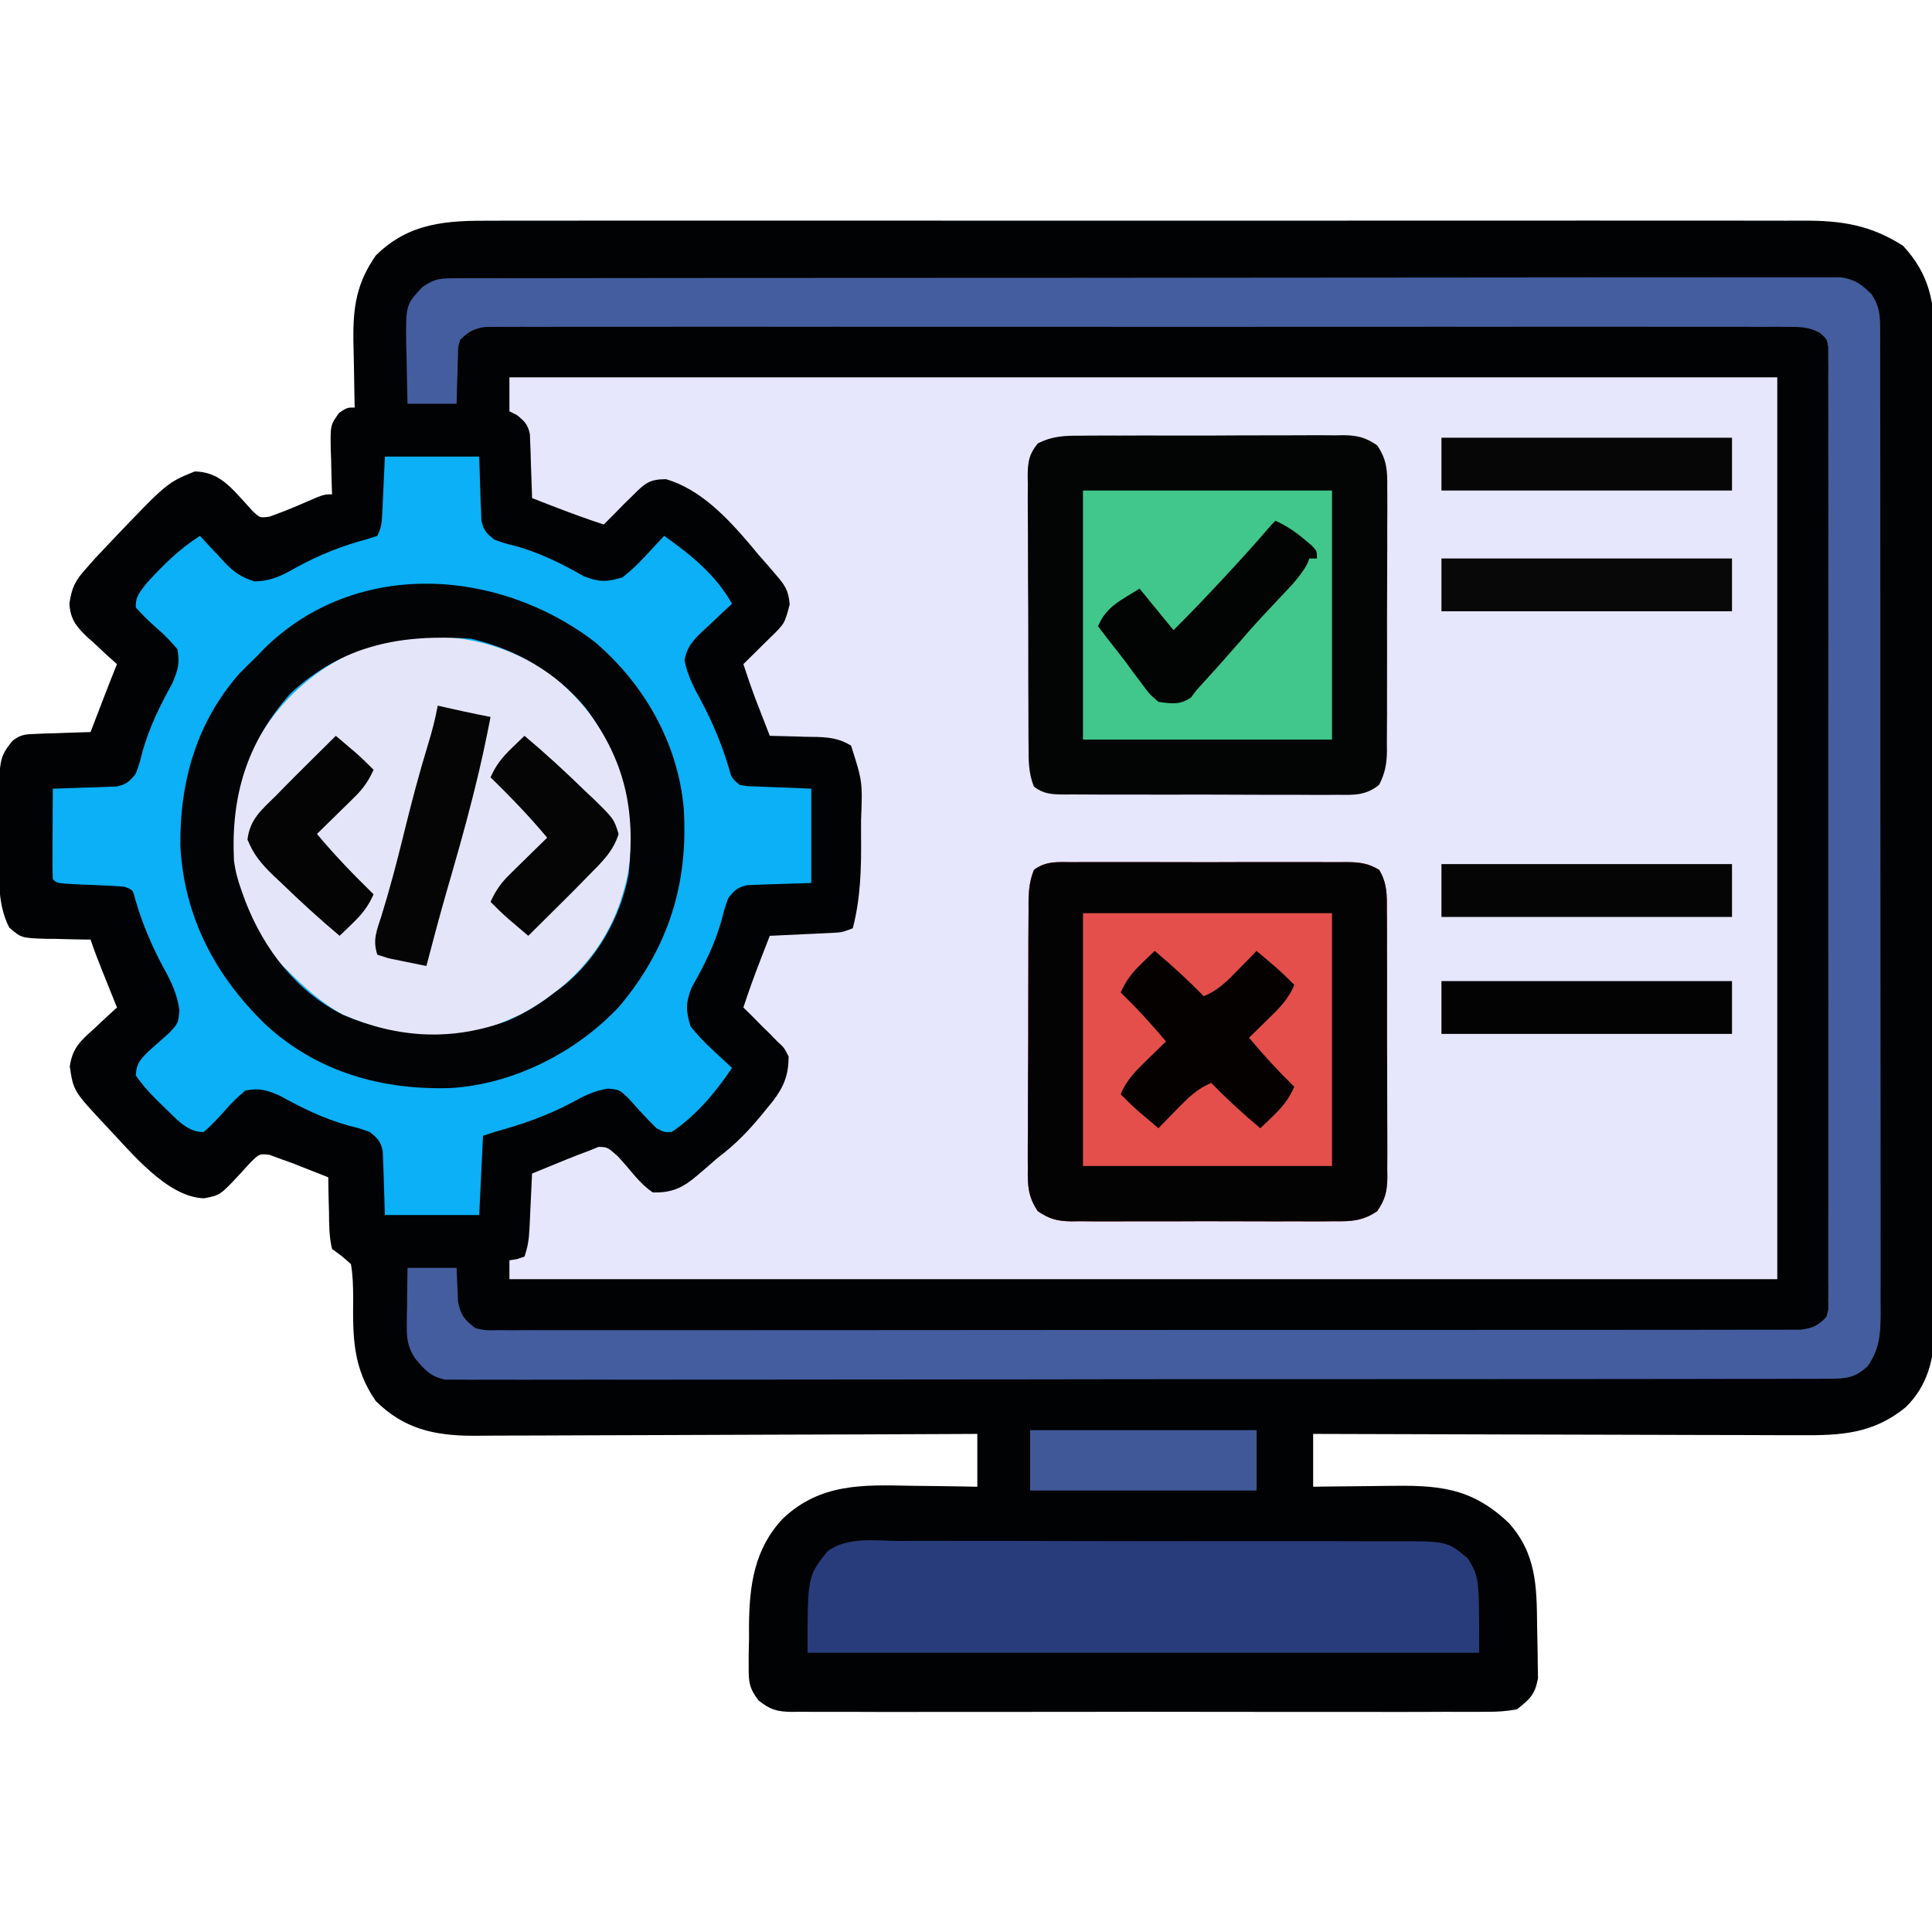
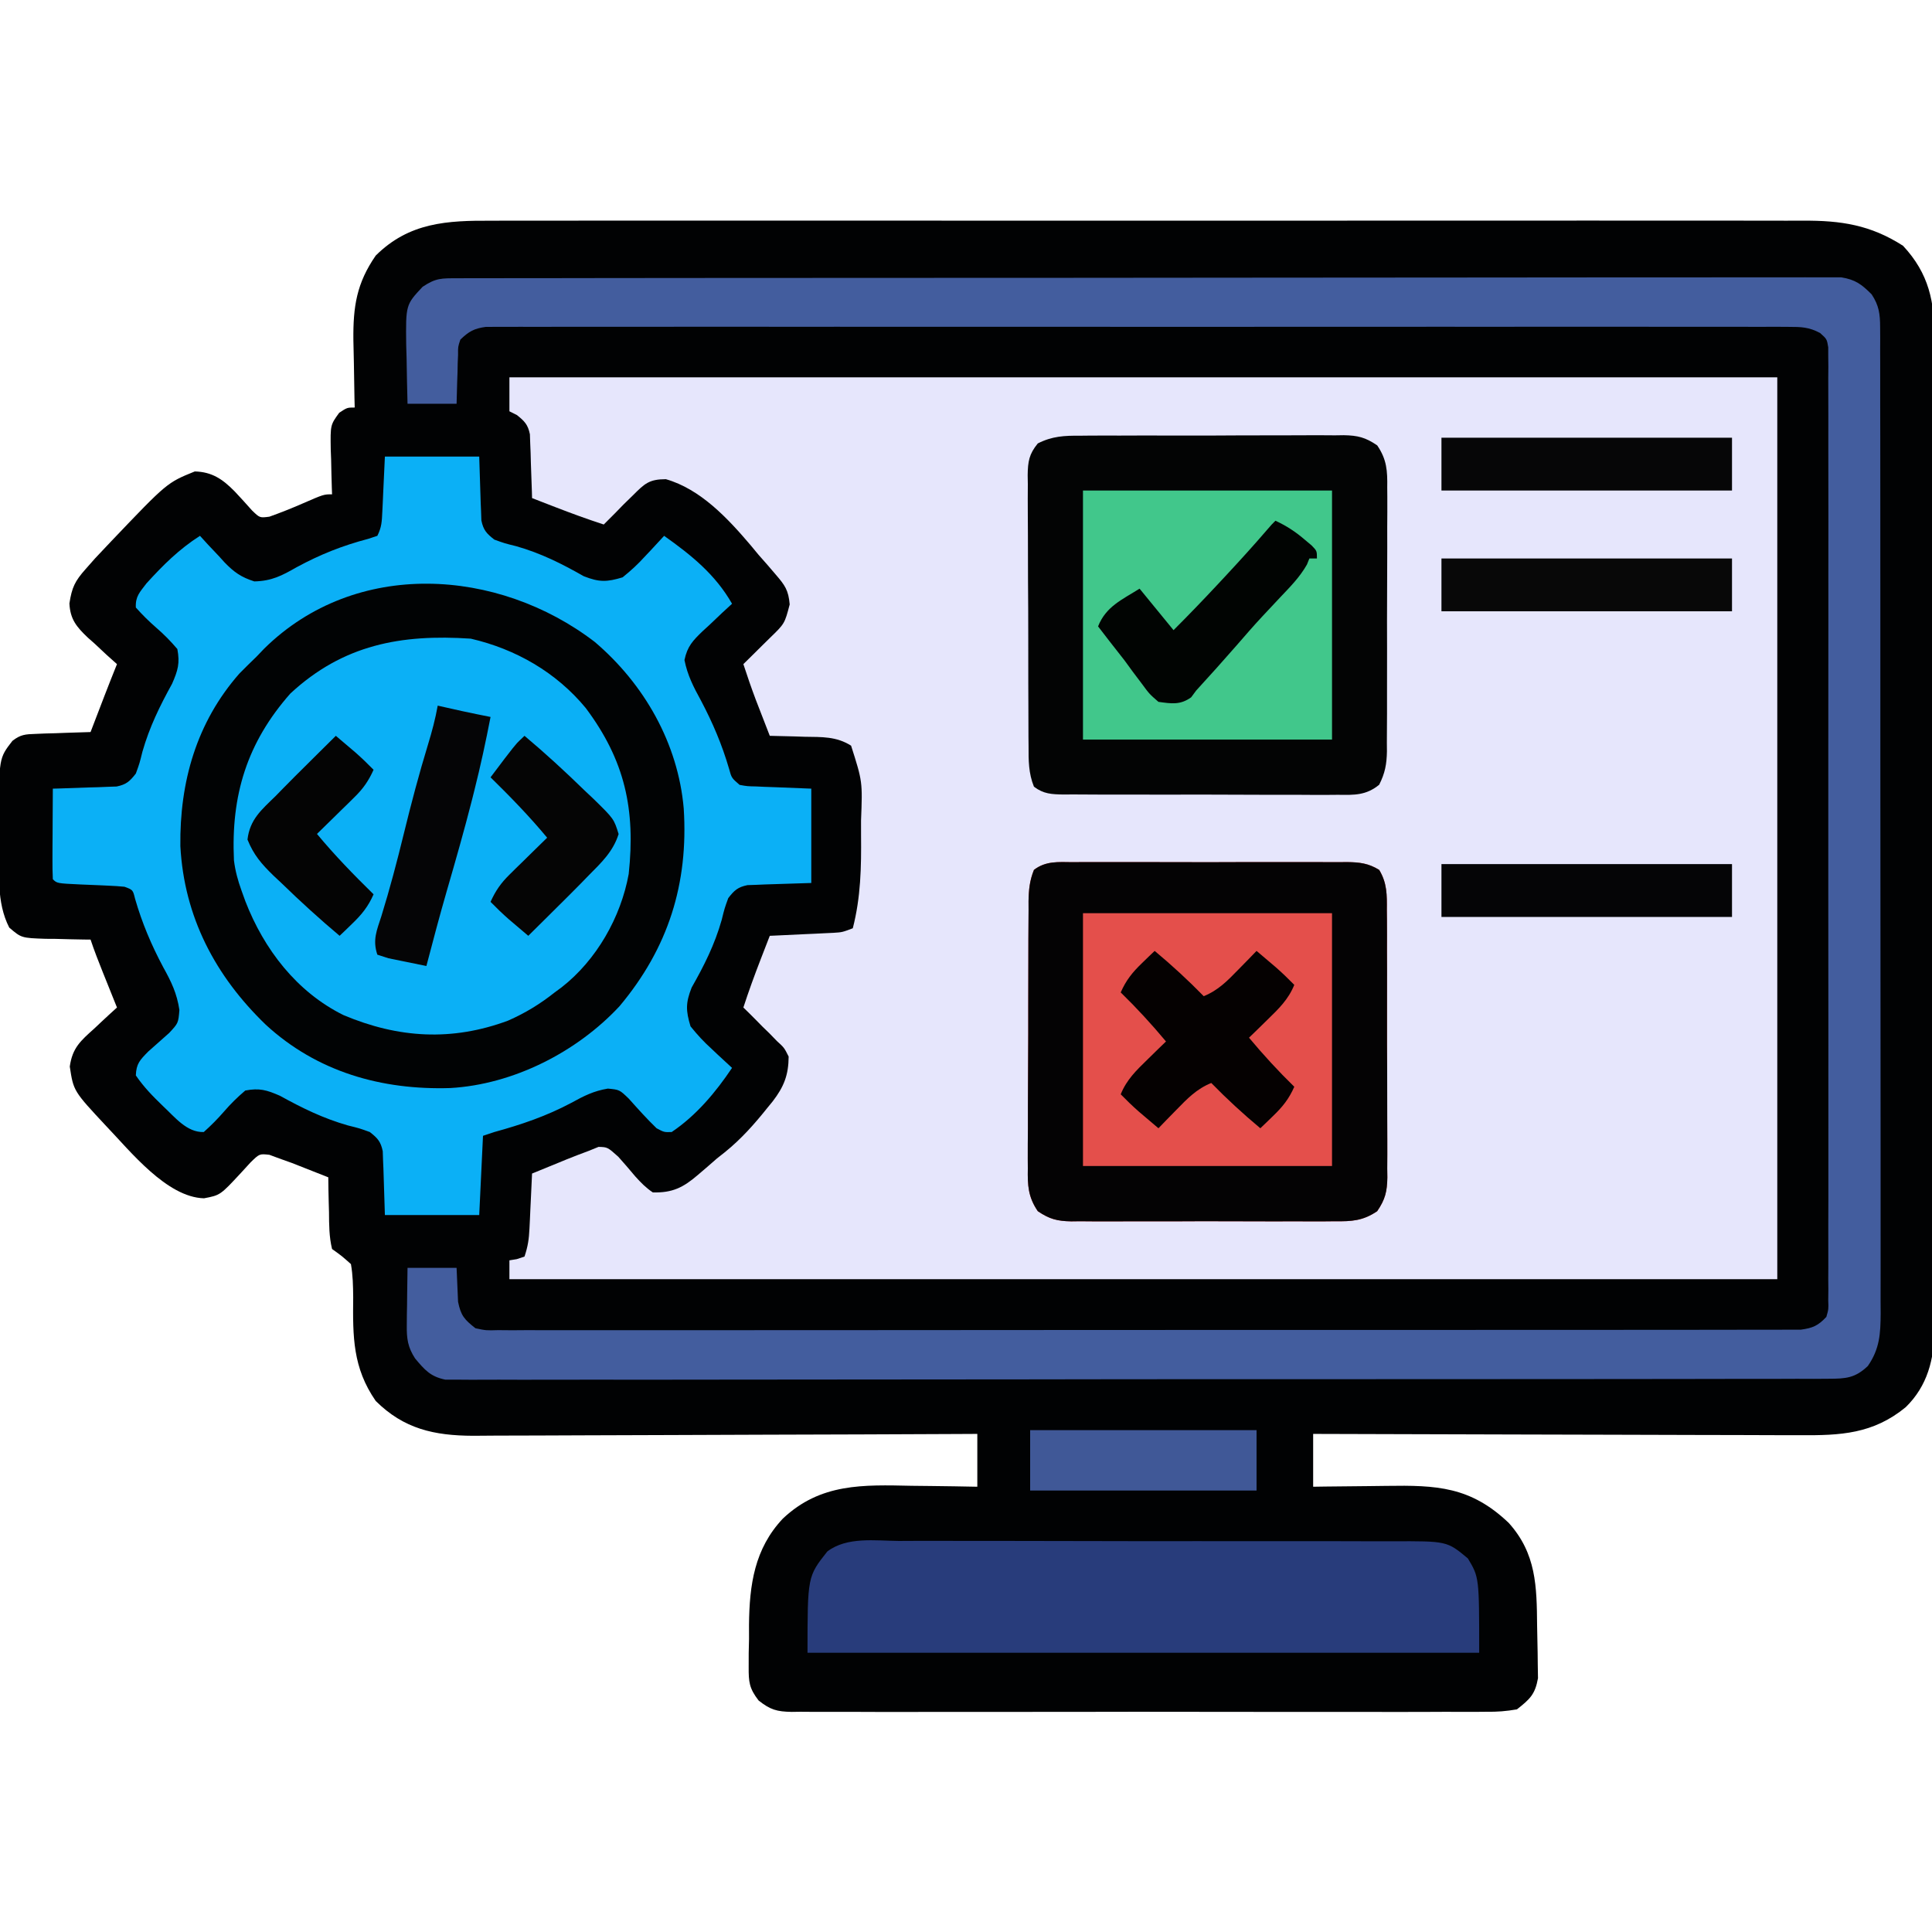
<svg xmlns="http://www.w3.org/2000/svg" version="1.1" width="512" height="512">
  <path d="M0 0 C1.552 -0.005 3.105 -0.011 4.657 -0.019 C8.902 -0.036 13.147 -0.027 17.393 -0.015 C21.979 -0.006 26.565 -0.02 31.151 -0.031 C40.128 -0.049 49.104 -0.045 58.08 -0.033 C65.377 -0.024 72.674 -0.023 79.97 -0.027 C81.009 -0.028 82.049 -0.029 83.12 -0.029 C85.231 -0.03 87.342 -0.032 89.454 -0.033 C109.243 -0.044 129.033 -0.031 148.822 -0.01 C165.795 0.008 182.768 0.005 199.741 -0.014 C219.46 -0.035 239.18 -0.043 258.9 -0.031 C261.003 -0.03 263.107 -0.029 265.211 -0.027 C266.245 -0.027 267.28 -0.026 268.347 -0.025 C275.633 -0.022 282.919 -0.028 290.205 -0.037 C299.087 -0.048 307.968 -0.045 316.85 -0.024 C321.38 -0.014 325.91 -0.009 330.44 -0.023 C334.59 -0.035 338.74 -0.028 342.89 -0.007 C344.388 -0.002 345.885 -0.005 347.383 -0.014 C357.48 -0.075 365.296 1.111 373.903 6.633 C380.793 14.004 382.328 21.559 382.225 31.387 C382.233 32.544 382.241 33.701 382.249 34.893 C382.265 38.079 382.26 41.263 382.244 44.448 C382.233 47.893 382.25 51.338 382.264 54.783 C382.286 61.522 382.281 68.26 382.267 74.998 C382.255 80.477 382.254 85.956 382.259 91.435 C382.261 92.607 382.261 92.607 382.262 93.802 C382.263 95.389 382.265 96.976 382.267 98.564 C382.281 113.43 382.264 128.297 382.238 143.163 C382.215 155.906 382.219 168.649 382.242 181.392 C382.269 196.207 382.279 211.022 382.264 225.837 C382.263 227.419 382.261 229 382.259 230.581 C382.258 231.748 382.258 231.748 382.257 232.938 C382.253 238.407 382.26 243.877 382.272 249.346 C382.286 256.015 382.282 262.685 382.255 269.354 C382.242 272.754 382.237 276.153 382.254 279.553 C382.267 283.246 382.25 286.937 382.225 290.629 C382.236 291.694 382.248 292.759 382.259 293.857 C382.157 301.713 380.413 308.771 374.63 314.424 C365.976 321.531 357.35 321.938 346.555 321.849 C345.145 321.848 343.735 321.848 342.325 321.85 C338.518 321.851 334.711 321.833 330.903 321.812 C326.917 321.793 322.93 321.792 318.944 321.788 C311.404 321.779 303.864 321.754 296.324 321.724 C287.737 321.69 279.149 321.674 270.561 321.659 C252.904 321.628 235.247 321.574 217.59 321.508 C217.59 326.128 217.59 330.748 217.59 335.508 C218.603 335.492 219.617 335.477 220.66 335.46 C224.457 335.406 228.253 335.371 232.05 335.343 C233.686 335.328 235.322 335.308 236.958 335.282 C250.318 335.074 259.308 335.454 269.418 345.094 C276.735 353.226 276.849 361.909 276.94 372.352 C276.957 373.746 276.984 375.14 277.022 376.533 C277.077 378.554 277.096 380.576 277.114 382.598 C277.134 383.803 277.153 385.008 277.174 386.25 C276.401 390.567 275.017 391.811 271.59 394.508 C268.697 395.001 266.393 395.186 263.506 395.143 C262.292 395.155 262.292 395.155 261.053 395.166 C258.344 395.186 255.636 395.171 252.926 395.155 C250.983 395.162 249.04 395.171 247.096 395.181 C241.819 395.204 236.543 395.195 231.266 395.18 C225.746 395.167 220.225 395.179 214.705 395.186 C205.434 395.196 196.164 395.184 186.893 395.16 C176.172 395.133 165.452 395.141 154.731 395.169 C145.53 395.192 136.328 395.195 127.126 395.182 C121.629 395.174 116.132 395.173 110.635 395.189 C105.467 395.204 100.3 395.194 95.132 395.165 C93.234 395.158 91.337 395.16 89.439 395.171 C86.851 395.185 84.264 395.168 81.675 395.143 C80.922 395.154 80.17 395.165 79.395 395.177 C75.465 395.103 73.741 394.627 70.624 392.154 C68.146 388.929 67.97 387.277 67.997 383.246 C67.999 382.044 68.002 380.842 68.004 379.604 C68.033 378.355 68.061 377.107 68.09 375.82 C68.088 374.591 68.085 373.362 68.083 372.096 C68.196 361.468 69.527 351.96 77.051 343.953 C87.04 334.527 98.333 334.99 111.215 335.258 C112.904 335.278 114.593 335.296 116.282 335.313 C120.385 335.356 124.487 335.425 128.59 335.508 C128.59 330.888 128.59 326.268 128.59 321.508 C126.808 321.517 125.027 321.526 123.191 321.535 C106.388 321.616 89.585 321.676 72.783 321.715 C64.144 321.736 55.506 321.764 46.868 321.81 C39.336 321.85 31.804 321.875 24.272 321.884 C20.286 321.889 16.301 321.902 12.316 321.931 C8.558 321.958 4.801 321.966 1.043 321.96 C-0.98 321.962 -3.004 321.983 -5.027 322.006 C-15.358 321.959 -23.365 320.195 -30.839 312.777 C-36.945 303.953 -36.925 295.762 -36.81 285.307 C-36.841 282.302 -36.888 279.468 -37.41 276.508 C-39.846 274.339 -39.846 274.339 -42.41 272.508 C-43.199 269.276 -43.2 266.074 -43.222 262.758 C-43.247 261.87 -43.272 260.982 -43.298 260.067 C-43.357 257.88 -43.393 255.695 -43.41 253.508 C-45.47 252.69 -47.533 251.879 -49.597 251.07 C-50.746 250.618 -51.894 250.166 -53.078 249.699 C-54.727 249.11 -54.727 249.11 -56.41 248.508 C-57.268 248.19 -58.127 247.871 -59.011 247.543 C-61.649 247.252 -61.649 247.252 -64.015 249.563 C-64.867 250.493 -65.719 251.424 -66.597 252.383 C-72.044 258.246 -72.044 258.246 -76.347 259.07 C-86.227 258.806 -95.878 246.582 -102.281 239.914 C-110.935 230.642 -110.935 230.642 -111.917 224.156 C-111.225 219.184 -109.037 217.326 -105.41 214.07 C-104.837 213.53 -104.265 212.989 -103.675 212.432 C-102.269 211.107 -100.841 209.805 -99.41 208.508 C-100.042 206.936 -100.042 206.936 -100.687 205.332 C-101.24 203.953 -101.794 202.574 -102.347 201.195 C-102.625 200.505 -102.903 199.815 -103.189 199.104 C-104.331 196.255 -105.439 193.42 -106.41 190.508 C-106.964 190.504 -107.519 190.5 -108.09 190.495 C-110.615 190.462 -113.136 190.392 -115.66 190.32 C-116.969 190.312 -116.969 190.312 -118.304 190.303 C-124.738 190.082 -124.738 190.082 -127.957 187.332 C-131.432 180.577 -130.596 172.666 -130.595 165.25 C-130.597 163.146 -130.615 161.042 -130.634 158.938 C-130.707 142.467 -130.707 142.467 -127.114 137.839 C-124.958 136.155 -123.676 136.087 -120.96 135.996 C-120.113 135.961 -119.265 135.925 -118.392 135.889 C-117.511 135.866 -116.63 135.844 -115.722 135.82 C-114.829 135.786 -113.937 135.752 -113.017 135.717 C-110.815 135.634 -108.613 135.565 -106.41 135.508 C-105.903 134.187 -105.903 134.187 -105.386 132.84 C-104.717 131.098 -104.717 131.098 -104.035 129.32 C-103.373 127.598 -103.373 127.598 -102.699 125.84 C-101.621 123.055 -100.526 120.278 -99.41 117.508 C-100.276 116.734 -101.142 115.961 -102.035 115.164 C-103.161 114.113 -104.286 113.061 -105.41 112.008 C-106.268 111.25 -106.268 111.25 -107.144 110.477 C-110.119 107.643 -111.811 105.629 -112.015 101.426 C-111.354 97.151 -110.555 95.519 -107.722 92.32 C-106.905 91.395 -106.088 90.469 -105.246 89.516 C-104.305 88.509 -103.359 87.507 -102.41 86.508 C-101.89 85.958 -101.371 85.409 -100.836 84.843 C-86.132 69.419 -86.132 69.419 -78.785 66.445 C-74.186 66.566 -71.385 68.517 -68.203 71.75 C-66.662 73.391 -65.145 75.054 -63.656 76.742 C-61.572 78.769 -61.572 78.769 -59.019 78.434 C-56.032 77.374 -53.128 76.212 -50.222 74.945 C-44.622 72.508 -44.622 72.508 -42.41 72.508 C-42.441 71.676 -42.441 71.676 -42.473 70.827 C-42.557 68.304 -42.608 65.782 -42.66 63.258 C-42.693 62.385 -42.727 61.513 -42.761 60.613 C-42.86 54.13 -42.86 54.13 -40.519 50.899 C-38.41 49.508 -38.41 49.508 -36.41 49.508 C-36.441 48.261 -36.441 48.261 -36.473 46.989 C-36.542 43.863 -36.592 40.738 -36.629 37.612 C-36.659 35.61 -36.71 33.609 -36.761 31.608 C-36.851 22.73 -35.901 16.554 -30.839 9.238 C-21.963 0.428 -11.915 -0.077 0 0 Z " fill="#010203" transform="translate(130.41,58.492)" />
  <path d="M0 0 C110.88 0 221.76 0 336 0 C336 78.87 336 157.74 336 239 C225.12 239 114.24 239 0 239 C0 237.35 0 235.7 0 234 C0.639 233.897 1.279 233.794 1.938 233.688 C2.618 233.461 3.299 233.234 4 233 C4.908 230.275 5.184 228.378 5.316 225.551 C5.358 224.703 5.4 223.856 5.443 222.982 C5.502 221.661 5.502 221.661 5.562 220.312 C5.627 218.973 5.627 218.973 5.693 217.607 C5.799 215.405 5.901 213.203 6 211 C8.394 210.015 10.79 209.037 13.188 208.062 C13.861 207.785 14.535 207.507 15.229 207.221 C17.141 206.446 19.066 205.72 21 205 C21.865 204.648 22.73 204.296 23.621 203.934 C26 204 26 204 28.867 206.562 C30.403 208.271 31.887 210.014 33.363 211.773 C34.84 213.408 36.168 214.774 38 216 C43.183 216.147 46.075 214.704 49.938 211.375 C50.792 210.644 51.647 209.913 52.527 209.16 C53.343 208.447 54.159 207.734 55 207 C55.682 206.462 56.364 205.925 57.066 205.371 C61.421 201.861 64.964 197.858 68.438 193.5 C68.875 192.966 69.313 192.432 69.764 191.882 C72.747 188.006 73.971 184.897 74 180 C72.833 177.662 72.833 177.662 70.875 175.875 C70.232 175.212 69.589 174.55 68.926 173.867 C68.29 173.251 67.655 172.635 67 172 C66.478 171.466 65.956 170.933 65.418 170.383 C64.296 169.238 63.151 168.116 62 167 C63.414 162.653 64.973 158.386 66.625 154.125 C67.071 152.973 67.517 151.82 67.977 150.633 C68.314 149.764 68.652 148.895 69 148 C69.56 147.975 70.12 147.95 70.697 147.924 C73.235 147.808 75.774 147.685 78.312 147.562 C79.194 147.523 80.075 147.484 80.982 147.443 C82.254 147.381 82.254 147.381 83.551 147.316 C84.331 147.28 85.111 147.243 85.915 147.205 C88.193 147.059 88.193 147.059 91 146 C93.127 137.752 93.269 129.795 93.188 121.312 C93.187 120.033 93.186 118.754 93.186 117.436 C93.585 107.135 93.585 107.135 90.547 97.609 C86.629 95.134 82.798 95.324 78.25 95.25 C77.362 95.22 76.474 95.191 75.559 95.16 C73.372 95.09 71.187 95.037 69 95 C68.207 92.959 67.415 90.917 66.625 88.875 C65.964 87.17 65.964 87.17 65.289 85.43 C64.115 82.307 63.032 79.172 62 76 C62.782 75.229 63.565 74.458 64.371 73.664 C65.393 72.651 66.415 71.638 67.438 70.625 C68.212 69.863 68.212 69.863 69.002 69.086 C72.94 65.282 72.94 65.282 74.277 60.172 C73.946 56.38 73.021 55.106 70.562 52.25 C69.458 50.96 69.458 50.96 68.332 49.645 C67.562 48.772 66.793 47.899 66 47 C65.303 46.158 64.605 45.316 63.887 44.449 C57.844 37.346 50.637 29.612 41.461 26.988 C37.019 27.003 35.847 28.153 32.75 31.25 C31.92 32.06 31.09 32.869 30.234 33.703 C29.497 34.461 28.76 35.219 28 36 C27 37 26 38 25 39 C20.653 37.586 16.386 36.027 12.125 34.375 C10.396 33.706 10.396 33.706 8.633 33.023 C7.764 32.686 6.895 32.348 6 32 C5.985 31.44 5.971 30.88 5.956 30.303 C5.881 27.764 5.785 25.226 5.688 22.688 C5.665 21.806 5.642 20.925 5.619 20.018 C5.584 19.17 5.548 18.322 5.512 17.449 C5.486 16.669 5.459 15.889 5.432 15.085 C4.899 12.513 4.021 11.629 2 10 C1.34 9.67 0.68 9.34 0 9 C0 6.03 0 3.06 0 0 Z " fill="#E6E6FC" transform="translate(135,100)" />
  <path d="M0 0 C8.25 0 16.5 0 25 0 C25.312 9.312 25.312 9.312 25.388 12.236 C25.421 13 25.454 13.764 25.488 14.551 C25.514 15.331 25.541 16.111 25.568 16.915 C26.104 19.5 26.942 20.388 29 22 C31.708 22.983 31.708 22.983 34.812 23.75 C41.363 25.616 46.826 28.365 52.711 31.707 C56.793 33.312 58.81 33.269 63 32 C65.252 30.175 67.027 28.554 68.938 26.438 C69.677 25.657 69.677 25.657 70.432 24.861 C71.635 23.588 72.82 22.296 74 21 C81.209 26.112 87.583 31.24 92 39 C91.134 39.797 90.267 40.593 89.375 41.414 C88.249 42.484 87.124 43.554 86 44.625 C85.428 45.147 84.855 45.669 84.266 46.207 C81.618 48.76 80.155 50.258 79.391 53.922 C80.185 57.934 81.792 61.062 83.75 64.625 C86.871 70.536 89.333 76.301 91.211 82.742 C91.874 85.163 91.874 85.163 94 87 C96.031 87.369 96.031 87.369 98.352 87.414 C99.118 87.45 99.885 87.485 100.674 87.522 C102.135 87.573 102.135 87.573 103.625 87.625 C106.719 87.749 109.812 87.873 113 88 C113 96.25 113 104.5 113 113 C103.688 113.312 103.688 113.312 100.764 113.388 C100 113.421 99.236 113.454 98.449 113.488 C97.669 113.514 96.889 113.541 96.085 113.568 C93.5 114.104 92.612 114.942 91 117 C90.017 119.708 90.017 119.708 89.25 122.812 C87.384 129.363 84.635 134.826 81.293 140.711 C79.688 144.793 79.731 146.81 81 151 C82.825 153.252 84.446 155.027 86.562 156.938 C87.083 157.431 87.603 157.924 88.139 158.432 C89.412 159.635 90.704 160.82 92 162 C87.667 168.465 82.502 174.633 76 179 C74 179.062 74 179.062 72 178 C69.405 175.495 67.037 172.84 64.633 170.152 C62.177 167.786 62.177 167.786 59.09 167.488 C55.356 168.107 52.75 169.423 49.438 171.25 C42.848 174.76 36.206 177.02 29 179 C28.01 179.33 27.02 179.66 26 180 C25.67 186.93 25.34 193.86 25 201 C16.75 201 8.5 201 0 201 C-0.312 191.688 -0.312 191.688 -0.388 188.764 C-0.421 188 -0.454 187.236 -0.488 186.449 C-0.528 185.279 -0.528 185.279 -0.568 184.085 C-1.104 181.5 -1.942 180.612 -4 179 C-6.708 178.017 -6.708 178.017 -9.812 177.25 C-16.353 175.377 -21.886 172.657 -27.809 169.391 C-31.337 167.853 -33.213 167.291 -37 168 C-39.125 169.819 -40.822 171.471 -42.625 173.562 C-44.351 175.546 -46.025 177.236 -48 179 C-52.514 179.154 -55.694 175 -58.801 172.129 C-61.508 169.509 -63.874 167.119 -66 164 C-65.889 160.884 -64.919 159.917 -62.715 157.668 C-60.866 156.016 -59.012 154.371 -57.152 152.73 C-54.743 150.129 -54.743 150.129 -54.457 146.656 C-55.111 142.253 -56.607 139.163 -58.75 135.312 C-61.9 129.391 -64.347 123.631 -66.211 117.16 C-66.785 114.821 -66.785 114.821 -69 114 C-70.362 113.862 -71.73 113.775 -73.098 113.719 C-74.299 113.663 -74.299 113.663 -75.525 113.605 C-77.221 113.535 -78.916 113.465 -80.611 113.395 C-86.899 113.101 -86.899 113.101 -88 112 C-88.087 110.219 -88.107 108.435 -88.098 106.652 C-88.094 105.573 -88.091 104.493 -88.088 103.381 C-88.08 102.245 -88.071 101.108 -88.062 99.938 C-88.058 98.797 -88.053 97.657 -88.049 96.482 C-88.037 93.655 -88.021 90.827 -88 88 C-87.44 87.985 -86.88 87.971 -86.303 87.956 C-83.764 87.881 -81.226 87.785 -78.688 87.688 C-77.806 87.665 -76.925 87.642 -76.018 87.619 C-75.17 87.584 -74.322 87.548 -73.449 87.512 C-72.669 87.486 -71.889 87.459 -71.085 87.432 C-68.5 86.896 -67.612 86.058 -66 84 C-65.017 81.292 -65.017 81.292 -64.25 78.188 C-62.377 71.647 -59.657 66.114 -56.391 60.191 C-54.853 56.663 -54.291 54.787 -55 51 C-56.819 48.875 -58.471 47.178 -60.562 45.375 C-62.546 43.649 -64.236 41.975 -66 40 C-66.142 37.046 -64.961 35.949 -63.18 33.598 C-58.754 28.729 -54.554 24.545 -49 21 C-48.287 21.782 -47.574 22.565 -46.84 23.371 C-45.873 24.394 -44.906 25.416 -43.938 26.438 C-43.472 26.954 -43.006 27.47 -42.525 28.002 C-40.01 30.62 -38.076 31.976 -34.605 33.078 C-30.004 32.978 -27.302 31.561 -23.375 29.312 C-17.128 25.936 -11.267 23.598 -4.379 21.789 C-3.594 21.529 -2.809 21.268 -2 21 C-0.853 18.707 -0.803 17.201 -0.684 14.648 C-0.645 13.882 -0.607 13.115 -0.568 12.326 C-0.525 11.352 -0.482 10.378 -0.438 9.375 C-0.293 6.281 -0.149 3.188 0 0 Z " fill="#0BB0F6" transform="translate(102,121)" />
  <path d="M0 0 C1.313 -0.006 2.625 -0.013 3.978 -0.02 C5.443 -0.017 6.909 -0.013 8.374 -0.01 C9.924 -0.014 11.474 -0.018 13.024 -0.024 C17.295 -0.036 21.565 -0.036 25.836 -0.033 C30.437 -0.033 35.038 -0.044 39.64 -0.054 C48.659 -0.07 57.678 -0.076 66.697 -0.077 C74.026 -0.078 81.354 -0.082 88.683 -0.088 C109.447 -0.106 130.211 -0.115 150.975 -0.114 C152.095 -0.113 153.215 -0.113 154.369 -0.113 C155.49 -0.113 156.612 -0.113 157.767 -0.113 C175.948 -0.112 194.128 -0.131 212.308 -0.16 C230.961 -0.188 249.615 -0.202 268.268 -0.2 C278.746 -0.2 289.224 -0.205 299.702 -0.227 C308.623 -0.245 317.543 -0.249 326.464 -0.236 C331.017 -0.229 335.57 -0.229 340.124 -0.246 C344.29 -0.262 348.456 -0.259 352.622 -0.242 C354.131 -0.239 355.641 -0.243 357.15 -0.254 C359.198 -0.268 361.246 -0.255 363.294 -0.241 C364.432 -0.241 365.571 -0.241 366.744 -0.242 C370.493 0.376 372.105 1.591 374.773 4.257 C376.731 7.206 377.023 9.507 377.027 13.012 C377.033 13.971 377.039 14.929 377.045 15.917 C377.041 16.967 377.037 18.018 377.033 19.1 C377.037 20.218 377.041 21.336 377.045 22.488 C377.055 26.248 377.051 30.008 377.047 33.768 C377.052 36.459 377.057 39.149 377.063 41.839 C377.076 48.397 377.077 54.954 377.075 61.512 C377.073 66.842 377.075 72.171 377.079 77.501 C377.08 78.259 377.08 79.017 377.081 79.799 C377.082 81.339 377.083 82.879 377.085 84.419 C377.096 98.868 377.093 113.317 377.087 127.766 C377.082 140.986 377.093 154.206 377.112 167.426 C377.132 180.997 377.14 194.569 377.136 208.14 C377.134 215.761 377.137 223.381 377.151 231.001 C377.163 237.489 377.164 243.977 377.152 250.465 C377.146 253.775 377.147 257.085 377.157 260.395 C377.168 263.984 377.16 267.572 377.147 271.161 C377.154 272.206 377.162 273.252 377.169 274.33 C377.129 279.694 376.929 283.698 373.773 288.257 C370.43 291.446 367.969 291.634 363.422 291.64 C361.45 291.654 361.45 291.654 359.439 291.668 C357.976 291.663 356.513 291.657 355.051 291.652 C353.5 291.657 351.949 291.663 350.398 291.67 C346.13 291.687 341.862 291.684 337.594 291.679 C332.993 291.676 328.392 291.691 323.792 291.703 C314.776 291.724 305.761 291.728 296.745 291.727 C289.419 291.725 282.093 291.729 274.767 291.737 C272.659 291.739 270.551 291.741 268.443 291.743 C266.87 291.744 266.87 291.744 265.264 291.746 C245.411 291.765 225.558 291.764 205.704 291.757 C187.531 291.752 169.357 291.772 151.183 291.805 C132.534 291.839 113.886 291.854 95.237 291.85 C84.762 291.847 74.287 291.853 63.813 291.878 C54.896 291.899 45.979 291.902 37.062 291.883 C32.511 291.874 27.96 291.873 23.408 291.894 C19.244 291.912 15.08 291.908 10.916 291.885 C9.407 291.881 7.898 291.885 6.389 291.899 C4.343 291.916 2.296 291.899 0.249 291.881 C-0.889 291.881 -2.027 291.881 -3.2 291.882 C-7.172 291.062 -8.656 289.314 -11.227 286.257 C-13.163 283.258 -13.468 281.034 -13.423 277.492 C-13.416 276.602 -13.41 275.713 -13.403 274.796 C-13.378 273.416 -13.378 273.416 -13.352 272.007 C-13.343 271.071 -13.334 270.136 -13.325 269.171 C-13.301 266.867 -13.266 264.562 -13.227 262.257 C-8.937 262.257 -4.647 262.257 -0.227 262.257 C-0.097 265.252 0.033 268.247 0.163 271.242 C0.908 274.926 1.846 275.95 4.773 278.257 C7.599 278.854 7.599 278.854 10.782 278.758 C12.021 278.768 13.259 278.777 14.536 278.788 C15.912 278.778 17.289 278.769 18.666 278.758 C20.127 278.762 21.588 278.768 23.048 278.775 C27.068 278.79 31.087 278.78 35.107 278.766 C39.439 278.754 43.772 278.766 48.105 278.775 C56.595 278.789 65.084 278.782 73.574 278.767 C83.455 278.75 93.337 278.753 103.218 278.757 C120.845 278.763 138.472 278.748 156.1 278.724 C173.215 278.7 190.33 278.693 207.446 278.703 C226.071 278.715 244.696 278.717 263.321 278.702 C265.306 278.701 267.291 278.699 269.277 278.698 C270.253 278.697 271.23 278.696 272.236 278.695 C279.128 278.691 286.021 278.692 292.913 278.697 C301.309 278.702 309.705 278.696 318.101 278.676 C322.387 278.666 326.673 278.661 330.959 278.669 C334.879 278.676 338.8 278.669 342.72 278.651 C344.141 278.647 345.563 278.648 346.984 278.655 C348.91 278.663 350.837 278.651 352.763 278.638 C353.835 278.637 354.906 278.636 356.011 278.634 C359.191 278.2 360.572 277.585 362.773 275.257 C363.369 273.191 363.369 273.191 363.276 270.852 C363.286 269.945 363.297 269.039 363.308 268.105 C363.294 266.61 363.294 266.61 363.281 265.084 C363.287 264.026 363.293 262.968 363.3 261.878 C363.316 258.315 363.303 254.752 363.29 251.189 C363.296 248.642 363.303 246.094 363.312 243.547 C363.328 237.336 363.325 231.125 363.314 224.914 C363.305 219.868 363.304 214.821 363.308 209.774 C363.309 208.698 363.309 208.698 363.31 207.6 C363.311 206.142 363.312 204.685 363.314 203.227 C363.325 189.551 363.312 175.875 363.291 162.199 C363.273 150.458 363.276 138.717 363.294 126.976 C363.316 113.349 363.324 99.723 363.312 86.097 C363.31 84.645 363.309 83.193 363.308 81.74 C363.307 81.026 363.307 80.311 363.306 79.575 C363.303 74.533 363.308 69.491 363.318 64.449 C363.33 57.665 363.321 50.883 363.298 44.1 C363.293 41.605 363.295 39.11 363.303 36.615 C363.314 33.22 363.301 29.826 363.281 26.43 C363.29 25.434 363.298 24.437 363.308 23.409 C363.297 22.503 363.287 21.597 363.276 20.663 C363.275 19.879 363.275 19.095 363.274 18.287 C362.916 16.12 362.916 16.12 361.117 14.506 C358.152 12.927 356.119 12.881 352.763 12.88 C351.525 12.872 350.286 12.864 349.01 12.856 C347.633 12.863 346.256 12.869 344.879 12.876 C343.419 12.873 341.958 12.868 340.497 12.862 C336.478 12.85 332.458 12.856 328.439 12.865 C324.106 12.872 319.773 12.861 315.441 12.853 C306.951 12.84 298.461 12.843 289.971 12.851 C283.073 12.858 276.175 12.859 269.277 12.856 C268.296 12.855 267.315 12.855 266.304 12.854 C264.312 12.853 262.32 12.852 260.328 12.852 C241.634 12.843 222.941 12.853 204.247 12.869 C188.198 12.882 172.149 12.88 156.1 12.866 C137.475 12.85 118.849 12.844 100.224 12.853 C98.239 12.854 96.254 12.855 94.269 12.856 C92.804 12.857 92.804 12.857 91.309 12.857 C84.417 12.86 77.525 12.855 70.633 12.848 C62.237 12.84 53.841 12.842 45.445 12.858 C41.159 12.866 36.873 12.869 32.587 12.859 C28.666 12.85 24.746 12.855 20.825 12.871 C19.404 12.875 17.983 12.873 16.562 12.866 C14.635 12.857 12.709 12.868 10.782 12.88 C9.711 12.88 8.639 12.881 7.535 12.881 C4.406 13.307 3.03 14.086 0.773 16.257 C0.14 18.167 0.14 18.167 0.163 20.269 C0.131 21.026 0.099 21.784 0.066 22.564 C0.044 23.742 0.044 23.742 0.023 24.945 C-0.007 25.742 -0.037 26.539 -0.067 27.361 C-0.138 29.326 -0.185 31.292 -0.227 33.257 C-4.517 33.257 -8.807 33.257 -13.227 33.257 C-13.335 29.215 -13.415 25.175 -13.477 21.132 C-13.511 19.99 -13.544 18.848 -13.579 17.671 C-13.703 7.038 -13.703 7.038 -9.227 2.257 C-5.681 -0.107 -4.204 0.005 0 0 Z " fill="#435D9E" transform="translate(121.227,73.743)" />
  <path d="M0 0 C0.843 -0.007 1.685 -0.014 2.553 -0.021 C5.343 -0.039 8.131 -0.027 10.92 -0.014 C12.857 -0.016 14.794 -0.02 16.73 -0.025 C20.791 -0.031 24.852 -0.023 28.914 -0.004 C34.12 0.019 39.326 0.006 44.533 -0.018 C48.534 -0.033 52.534 -0.028 56.534 -0.018 C58.454 -0.015 60.374 -0.018 62.293 -0.028 C64.977 -0.038 67.66 -0.022 70.344 0 C71.535 -0.012 71.535 -0.012 72.751 -0.025 C76.082 0.027 78.361 0.288 81.228 2.039 C83.35 5.526 83.304 8.731 83.27 12.695 C83.283 13.927 83.283 13.927 83.296 15.185 C83.319 17.899 83.312 20.612 83.303 23.326 C83.308 25.214 83.314 27.102 83.322 28.99 C83.332 32.947 83.328 36.904 83.313 40.861 C83.296 45.93 83.319 50.997 83.354 56.066 C83.376 59.965 83.375 63.864 83.367 67.763 C83.366 69.632 83.373 71.501 83.387 73.37 C83.405 75.984 83.39 78.596 83.368 81.211 C83.385 82.367 83.385 82.367 83.403 83.546 C83.337 87.304 82.838 89.368 80.71 92.496 C76.95 95.052 73.934 95.223 69.537 95.165 C68.725 95.173 67.913 95.182 67.077 95.191 C64.4 95.213 61.726 95.199 59.049 95.182 C57.185 95.185 55.321 95.19 53.457 95.196 C49.553 95.204 45.649 95.193 41.745 95.169 C36.745 95.141 31.745 95.157 26.745 95.187 C22.896 95.205 19.048 95.2 15.2 95.187 C13.356 95.183 11.512 95.187 9.669 95.199 C7.09 95.212 4.514 95.192 1.936 95.165 C1.176 95.175 0.417 95.185 -0.366 95.195 C-4.094 95.121 -6.134 94.606 -9.237 92.496 C-11.818 88.702 -11.955 85.646 -11.879 81.211 C-11.884 80.387 -11.89 79.564 -11.895 78.716 C-11.907 76.002 -11.883 73.29 -11.857 70.576 C-11.855 68.687 -11.856 66.798 -11.857 64.909 C-11.856 60.954 -11.837 56.999 -11.805 53.044 C-11.766 47.974 -11.761 42.905 -11.769 37.835 C-11.772 33.936 -11.76 30.037 -11.743 26.138 C-11.736 24.268 -11.733 22.399 -11.733 20.529 C-11.732 17.918 -11.71 15.307 -11.683 12.695 C-11.686 11.922 -11.689 11.15 -11.692 10.354 C-11.644 7.342 -11.394 4.839 -10.254 2.039 C-7.112 -0.362 -3.793 -0.039 0 0 Z " fill="#E44F4B" transform="translate(284.263,228.482)" />
  <path d="M0 0 C0.812 -0.009 1.624 -0.017 2.461 -0.026 C5.137 -0.049 7.812 -0.042 10.488 -0.033 C12.352 -0.038 14.217 -0.044 16.081 -0.052 C19.985 -0.062 23.888 -0.058 27.792 -0.043 C32.793 -0.026 37.792 -0.049 42.792 -0.084 C46.641 -0.106 50.489 -0.105 54.338 -0.097 C56.181 -0.096 58.025 -0.103 59.868 -0.117 C62.447 -0.135 65.023 -0.12 67.602 -0.098 C68.361 -0.109 69.121 -0.121 69.903 -0.133 C73.638 -0.066 75.668 0.443 78.774 2.56 C81.338 6.322 81.5 9.332 81.432 13.733 C81.439 14.545 81.446 15.357 81.454 16.193 C81.47 18.87 81.451 21.545 81.43 24.221 C81.431 26.085 81.433 27.949 81.437 29.813 C81.44 33.717 81.425 37.621 81.398 41.525 C81.364 46.525 81.37 51.525 81.388 56.525 C81.399 60.374 81.39 64.222 81.375 68.07 C81.37 69.914 81.37 71.758 81.377 73.601 C81.382 76.179 81.362 78.756 81.334 81.334 C81.341 82.094 81.347 82.853 81.354 83.636 C81.292 87.061 80.848 89.441 79.292 92.506 C75.813 95.338 72.704 95.228 68.408 95.165 C67.141 95.175 67.141 95.175 65.849 95.186 C63.061 95.203 60.273 95.184 57.484 95.162 C55.547 95.163 53.609 95.166 51.671 95.17 C47.612 95.173 43.553 95.158 39.493 95.13 C34.285 95.096 29.078 95.102 23.87 95.121 C19.87 95.132 15.87 95.123 11.869 95.108 C9.949 95.102 8.028 95.103 6.108 95.109 C3.426 95.115 0.746 95.094 -1.936 95.067 C-3.13 95.077 -3.13 95.077 -4.349 95.087 C-7.491 95.032 -9.645 94.956 -12.189 93.018 C-13.639 89.451 -13.633 86.039 -13.619 82.248 C-13.628 81.415 -13.636 80.582 -13.645 79.724 C-13.668 76.973 -13.669 74.222 -13.668 71.471 C-13.675 69.558 -13.683 67.645 -13.691 65.732 C-13.704 61.724 -13.706 57.716 -13.7 53.708 C-13.694 48.57 -13.725 43.432 -13.765 38.294 C-13.791 34.344 -13.794 30.395 -13.79 26.445 C-13.792 24.55 -13.802 22.656 -13.82 20.761 C-13.842 18.113 -13.832 15.467 -13.814 12.819 C-13.828 12.035 -13.841 11.252 -13.855 10.444 C-13.798 6.819 -13.49 4.89 -11.173 2.049 C-7.4 0.126 -4.141 -0.036 0 0 Z " fill="#030404" transform="translate(286.199,115.467)" />
-   <path d="M0 0 C10.215 8.756 16.596 19.236 19.75 32.312 C19.934 34.985 20.037 37.522 20 40.188 C19.993 40.891 19.986 41.595 19.979 42.321 C19.875 47.577 19.394 52.325 17.75 57.312 C17.383 58.488 17.383 58.488 17.008 59.688 C12.341 72.904 3.035 82.636 -9.25 89.125 C-10.903 89.884 -12.57 90.614 -14.25 91.312 C-15.017 91.632 -15.784 91.952 -16.574 92.281 C-29.59 96.928 -44.011 94.744 -56.375 89.188 C-62.118 86.122 -66.667 81.887 -71.25 77.312 C-72.134 76.446 -72.134 76.446 -73.035 75.562 C-77.479 70.834 -79.825 65.269 -82.25 59.312 C-82.606 58.5 -82.962 57.688 -83.328 56.852 C-87.862 44.364 -85.503 29.969 -80.062 18.188 C-72.732 4.673 -61.672 -4.487 -47.09 -9.418 C-30.825 -13.326 -13.369 -10.166 0 0 Z " fill="#E5E5FA" transform="translate(147.25,179.688)" />
  <path d="M0 0 C13.116 11.17 22.079 26.896 23.571 44.143 C24.838 64.036 19.498 81.097 6.555 96.531 C-4.763 108.7 -21.621 117.272 -38.309 118.219 C-56.485 118.784 -73.592 113.952 -87.188 101.438 C-100.586 88.519 -108.816 72.86 -109.828 54.113 C-110.031 37.154 -105.591 21.357 -94.188 8.375 C-92.687 6.854 -91.167 5.353 -89.625 3.875 C-88.962 3.181 -88.3 2.488 -87.617 1.773 C-63.344 -22.13 -25.619 -19.631 0 0 Z M-80.68 13.668 C-92.181 26.717 -96.434 40.615 -95.625 57.875 C-95.274 60.7 -94.59 63.2 -93.625 65.875 C-93.283 66.822 -92.942 67.77 -92.59 68.746 C-87.671 81.415 -79.031 92.727 -66.625 98.875 C-52.036 105.035 -37.839 105.859 -23.008 100.363 C-18.427 98.348 -14.536 95.98 -10.625 92.875 C-10.014 92.425 -9.403 91.975 -8.773 91.512 C0.45 84.3 6.909 72.963 8.988 61.492 C10.814 44.419 8.006 31.409 -2.402 17.5 C-10.212 8.046 -20.96 1.875 -32.875 -0.875 C-51.315 -2.104 -66.688 0.701 -80.68 13.668 Z " fill="#010304" transform="translate(157.625,170.125)" />
  <path d="M0 0 C1.556 -0.005 3.112 -0.012 4.668 -0.022 C8.885 -0.04 13.102 -0.027 17.319 -0.008 C21.737 0.009 26.155 -0 30.574 -0.005 C37.994 -0.01 45.414 0.006 52.834 0.034 C61.405 0.066 69.975 0.066 78.546 0.049 C86.8 0.033 95.053 0.04 103.307 0.057 C106.815 0.064 110.323 0.063 113.831 0.055 C117.966 0.048 122.1 0.06 126.234 0.087 C127.749 0.094 129.263 0.094 130.778 0.087 C145.315 0.026 145.315 0.026 150.834 4.631 C153.834 9.631 153.834 9.631 153.834 29.631 C95.094 29.631 36.354 29.631 -24.166 29.631 C-24.166 9.429 -24.166 9.429 -18.926 2.796 C-13.712 -1.179 -6.246 -0.052 0 0 Z " fill="#283C7B" transform="translate(238.166,408.369)" />
  <path d="M0 0 C0.843 -0.007 1.685 -0.014 2.553 -0.021 C5.343 -0.039 8.131 -0.027 10.92 -0.014 C12.857 -0.016 14.794 -0.02 16.73 -0.025 C20.791 -0.031 24.852 -0.023 28.914 -0.004 C34.12 0.019 39.326 0.006 44.533 -0.018 C48.534 -0.033 52.534 -0.028 56.534 -0.018 C58.454 -0.015 60.374 -0.018 62.293 -0.028 C64.977 -0.038 67.66 -0.022 70.344 0 C71.535 -0.012 71.535 -0.012 72.751 -0.025 C76.082 0.027 78.361 0.288 81.228 2.039 C83.35 5.526 83.304 8.731 83.27 12.695 C83.283 13.927 83.283 13.927 83.296 15.185 C83.319 17.899 83.312 20.612 83.303 23.326 C83.308 25.214 83.314 27.102 83.322 28.99 C83.332 32.947 83.328 36.904 83.313 40.861 C83.296 45.93 83.319 50.997 83.354 56.066 C83.376 59.965 83.375 63.864 83.367 67.763 C83.366 69.632 83.373 71.501 83.387 73.37 C83.405 75.984 83.39 78.596 83.368 81.211 C83.385 82.367 83.385 82.367 83.403 83.546 C83.337 87.304 82.838 89.368 80.71 92.496 C76.95 95.052 73.934 95.223 69.537 95.165 C68.725 95.173 67.913 95.182 67.077 95.191 C64.4 95.213 61.726 95.199 59.049 95.182 C57.185 95.185 55.321 95.19 53.457 95.196 C49.553 95.204 45.649 95.193 41.745 95.169 C36.745 95.141 31.745 95.157 26.745 95.187 C22.896 95.205 19.048 95.2 15.2 95.187 C13.356 95.183 11.512 95.187 9.669 95.199 C7.09 95.212 4.514 95.192 1.936 95.165 C1.176 95.175 0.417 95.185 -0.366 95.195 C-4.094 95.121 -6.134 94.606 -9.237 92.496 C-11.818 88.702 -11.955 85.646 -11.879 81.211 C-11.884 80.387 -11.89 79.564 -11.895 78.716 C-11.907 76.002 -11.883 73.29 -11.857 70.576 C-11.855 68.687 -11.856 66.798 -11.857 64.909 C-11.856 60.954 -11.837 56.999 -11.805 53.044 C-11.766 47.974 -11.761 42.905 -11.769 37.835 C-11.772 33.936 -11.76 30.037 -11.743 26.138 C-11.736 24.268 -11.733 22.399 -11.733 20.529 C-11.732 17.918 -11.71 15.307 -11.683 12.695 C-11.686 11.922 -11.689 11.15 -11.692 10.354 C-11.644 7.342 -11.394 4.839 -10.254 2.039 C-7.112 -0.362 -3.793 -0.039 0 0 Z M2.737 13.518 C2.737 35.628 2.737 57.738 2.737 80.518 C24.517 80.518 46.297 80.518 68.737 80.518 C68.737 58.408 68.737 36.298 68.737 13.518 C46.957 13.518 25.177 13.518 2.737 13.518 Z " fill="#040304" transform="translate(284.263,228.482)" />
  <path d="M0 0 C21.78 0 43.56 0 66 0 C66 21.78 66 43.56 66 66 C44.22 66 22.44 66 0 66 C0 44.22 0 22.44 0 0 Z " fill="#41C78B" transform="translate(287,130)" />
  <path d="M0 0 C4.56 3.805 8.851 7.75 13 12 C16.903 10.413 19.335 7.866 22.25 4.875 C23.142 3.965 24.034 3.055 24.953 2.117 C25.629 1.419 26.304 0.72 27 0 C28.106 0.936 29.209 1.874 30.312 2.812 C31.235 3.596 31.235 3.596 32.176 4.395 C33.854 5.872 35.439 7.4 37 9 C35.413 12.903 32.866 15.335 29.875 18.25 C28.51 19.588 28.51 19.588 27.117 20.953 C26.419 21.629 25.72 22.304 25 23 C28.805 27.56 32.75 31.851 37 36 C35.592 39.215 33.897 41.322 31.375 43.75 C30.743 44.364 30.112 44.977 29.461 45.609 C28.738 46.298 28.738 46.298 28 47 C23.44 43.195 19.149 39.25 15 35 C11.097 36.587 8.665 39.134 5.75 42.125 C4.412 43.49 4.412 43.49 3.047 44.883 C2.371 45.581 1.696 46.28 1 47 C-0.106 46.064 -1.209 45.126 -2.312 44.188 C-2.927 43.665 -3.542 43.143 -4.176 42.605 C-5.854 41.128 -7.439 39.6 -9 38 C-7.413 34.097 -4.866 31.665 -1.875 28.75 C-0.965 27.858 -0.055 26.966 0.883 26.047 C1.581 25.371 2.28 24.696 3 24 C-0.805 19.44 -4.75 15.149 -9 11 C-7.592 7.785 -5.897 5.678 -3.375 3.25 C-2.743 2.636 -2.112 2.023 -1.461 1.391 C-0.738 0.702 -0.738 0.702 0 0 Z " fill="#050101" transform="translate(306,252)" />
-   <path d="M0 0 C25.41 0 50.82 0 77 0 C77 4.62 77 9.24 77 14 C51.59 14 26.18 14 0 14 C0 9.38 0 4.76 0 0 Z " fill="#030304" transform="translate(382,260)" />
  <path d="M0 0 C25.41 0 50.82 0 77 0 C77 4.62 77 9.24 77 14 C51.59 14 26.18 14 0 14 C0 9.38 0 4.76 0 0 Z " fill="#050506" transform="translate(382,229)" />
  <path d="M0 0 C25.41 0 50.82 0 77 0 C77 4.62 77 9.24 77 14 C51.59 14 26.18 14 0 14 C0 9.38 0 4.76 0 0 Z " fill="#080808" transform="translate(382,148)" />
  <path d="M0 0 C25.41 0 50.82 0 77 0 C77 4.62 77 9.24 77 14 C51.59 14 26.18 14 0 14 C0 9.38 0 4.76 0 0 Z " fill="#060607" transform="translate(382,116)" />
  <path d="M0 0 C2.939 1.352 5.292 2.899 7.75 5 C8.67 5.773 8.67 5.773 9.609 6.562 C11 8 11 8 11 10 C10.34 10 9.68 10 9 10 C8.787 10.531 8.575 11.062 8.355 11.609 C6.478 14.921 3.92 17.509 1.312 20.25 C0.218 21.417 -0.876 22.585 -1.969 23.754 C-2.495 24.315 -3.021 24.876 -3.562 25.454 C-5.861 27.926 -8.068 30.472 -10.277 33.023 C-13.798 37.063 -17.38 41.05 -21 45 C-21.438 45.592 -21.877 46.183 -22.328 46.793 C-25.219 48.88 -27.575 48.473 -31 48 C-33.406 45.91 -33.406 45.91 -35.5 43.062 C-36.252 42.067 -37.003 41.072 -37.777 40.047 C-38.511 39.041 -39.244 38.036 -40 37 C-41.349 35.267 -42.703 33.537 -44.062 31.812 C-45.043 30.543 -46.023 29.272 -47 28 C-44.912 22.723 -40.662 20.93 -36 18 C-33.03 21.63 -30.06 25.26 -27 29 C-22.958 24.958 -19.02 20.867 -15.125 16.688 C-14.507 16.025 -13.89 15.363 -13.253 14.681 C-9.477 10.621 -5.751 6.526 -2.137 2.32 C-1 1 -1 1 0 0 Z " fill="#010402" transform="translate(338,138)" />
  <path d="M0 0 C19.8 0 39.6 0 60 0 C60 5.28 60 10.56 60 16 C40.2 16 20.4 16 0 16 C0 10.72 0 5.44 0 0 Z " fill="#405897" transform="translate(273,379)" />
  <path d="M0 0 C0.592 0.133 1.183 0.266 1.793 0.402 C2.583 0.579 3.373 0.756 4.188 0.938 C4.965 1.112 5.742 1.286 6.543 1.465 C9.023 2.005 11.51 2.505 14 3 C12.751 9.484 11.361 15.909 9.75 22.312 C9.537 23.164 9.323 24.015 9.104 24.891 C7.049 32.988 4.75 41.009 2.426 49.031 C0.511 55.659 -1.257 62.325 -3 69 C-5.149 68.579 -7.294 68.137 -9.438 67.688 C-10.632 67.444 -11.827 67.2 -13.059 66.949 C-14.029 66.636 -15 66.323 -16 66 C-17.305 62.086 -16.155 59.583 -14.938 55.812 C-12.705 48.597 -10.79 41.338 -9 34 C-7.046 26.024 -4.964 18.117 -2.561 10.264 C-1.522 6.862 -0.623 3.503 0 0 Z " fill="#050506" transform="translate(116,187)" />
-   <path d="M0 0 C5.519 4.632 10.779 9.47 15.938 14.5 C16.717 15.233 17.496 15.967 18.299 16.723 C23.691 22.007 23.691 22.007 24.941 26.031 C23.462 30.696 20.401 33.572 17 37 C16.314 37.705 15.629 38.41 14.922 39.137 C12.821 41.277 10.696 43.392 8.562 45.5 C7.831 46.227 7.099 46.954 6.346 47.703 C4.566 49.471 2.784 51.237 1 53 C-0.106 52.064 -1.209 51.126 -2.312 50.188 C-2.927 49.665 -3.542 49.143 -4.176 48.605 C-5.854 47.128 -7.439 45.6 -9 44 C-7.679 41.068 -6.254 39.013 -3.961 36.766 C-3.381 36.192 -2.801 35.618 -2.203 35.027 C-1.298 34.148 -1.298 34.148 -0.375 33.25 C0.236 32.648 0.847 32.046 1.477 31.426 C2.98 29.946 4.489 28.472 6 27 C1.302 21.339 -3.747 16.148 -9 11 C-7.592 7.785 -5.897 5.678 -3.375 3.25 C-2.743 2.636 -2.112 2.023 -1.461 1.391 C-0.738 0.702 -0.738 0.702 0 0 Z " fill="#050505" transform="translate(139,195)" />
+   <path d="M0 0 C5.519 4.632 10.779 9.47 15.938 14.5 C16.717 15.233 17.496 15.967 18.299 16.723 C23.691 22.007 23.691 22.007 24.941 26.031 C23.462 30.696 20.401 33.572 17 37 C16.314 37.705 15.629 38.41 14.922 39.137 C12.821 41.277 10.696 43.392 8.562 45.5 C7.831 46.227 7.099 46.954 6.346 47.703 C4.566 49.471 2.784 51.237 1 53 C-0.106 52.064 -1.209 51.126 -2.312 50.188 C-2.927 49.665 -3.542 49.143 -4.176 48.605 C-5.854 47.128 -7.439 45.6 -9 44 C-7.679 41.068 -6.254 39.013 -3.961 36.766 C-3.381 36.192 -2.801 35.618 -2.203 35.027 C-1.298 34.148 -1.298 34.148 -0.375 33.25 C0.236 32.648 0.847 32.046 1.477 31.426 C2.98 29.946 4.489 28.472 6 27 C1.302 21.339 -3.747 16.148 -9 11 C-2.743 2.636 -2.112 2.023 -1.461 1.391 C-0.738 0.702 -0.738 0.702 0 0 Z " fill="#050505" transform="translate(139,195)" />
  <path d="M0 0 C1.106 0.936 2.209 1.874 3.312 2.812 C4.235 3.596 4.235 3.596 5.176 4.395 C6.854 5.872 8.439 7.4 10 9 C8.679 11.932 7.254 13.987 4.961 16.234 C4.381 16.808 3.801 17.382 3.203 17.973 C2.6 18.559 1.997 19.146 1.375 19.75 C0.764 20.352 0.153 20.954 -0.477 21.574 C-1.98 23.054 -3.489 24.528 -5 26 C-0.302 31.661 4.747 36.852 10 42 C8.592 45.215 6.897 47.322 4.375 49.75 C3.743 50.364 3.112 50.977 2.461 51.609 C1.738 52.298 1.738 52.298 1 53 C-4.31 48.533 -9.403 43.902 -14.375 39.062 C-15.098 38.385 -15.821 37.708 -16.566 37.01 C-19.702 33.942 -21.758 31.6 -23.414 27.496 C-22.781 22.152 -19.751 19.655 -16 16 C-15.313 15.296 -14.626 14.592 -13.918 13.867 C-11.821 11.723 -9.696 9.608 -7.562 7.5 C-6.831 6.773 -6.099 6.046 -5.346 5.297 C-3.566 3.529 -1.784 1.763 0 0 Z " fill="#040404" transform="translate(89,195)" />
</svg>